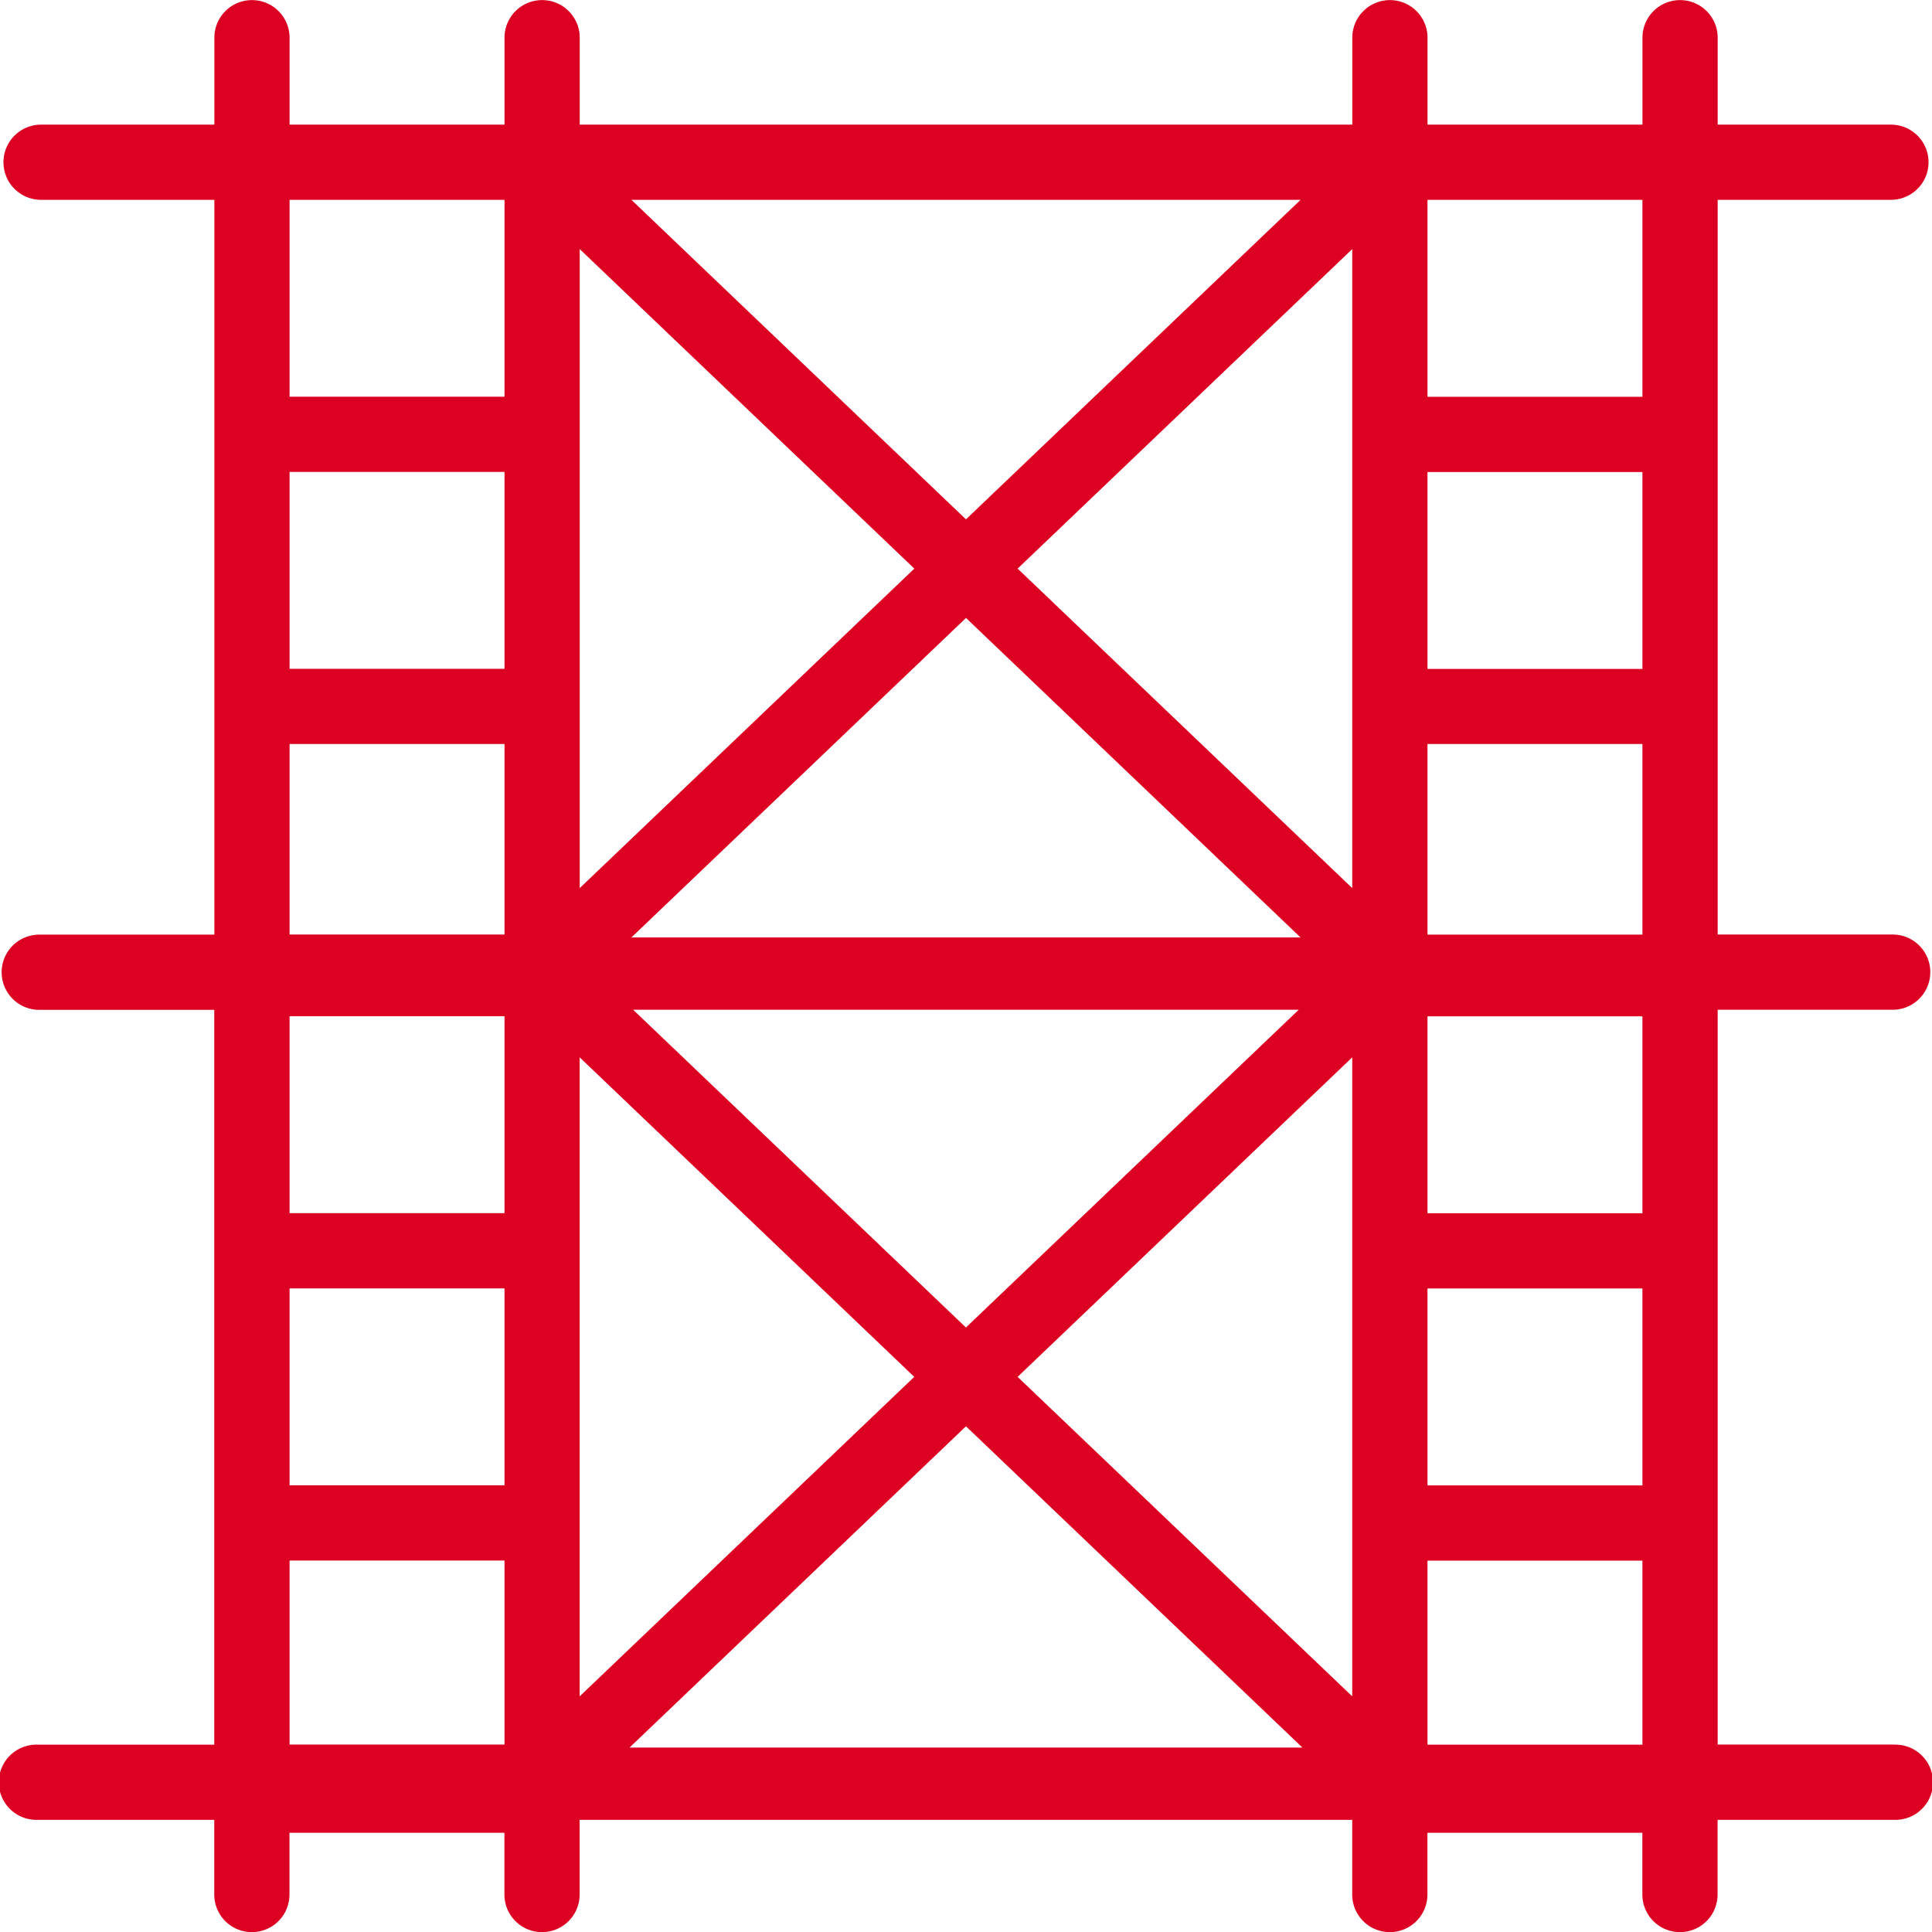
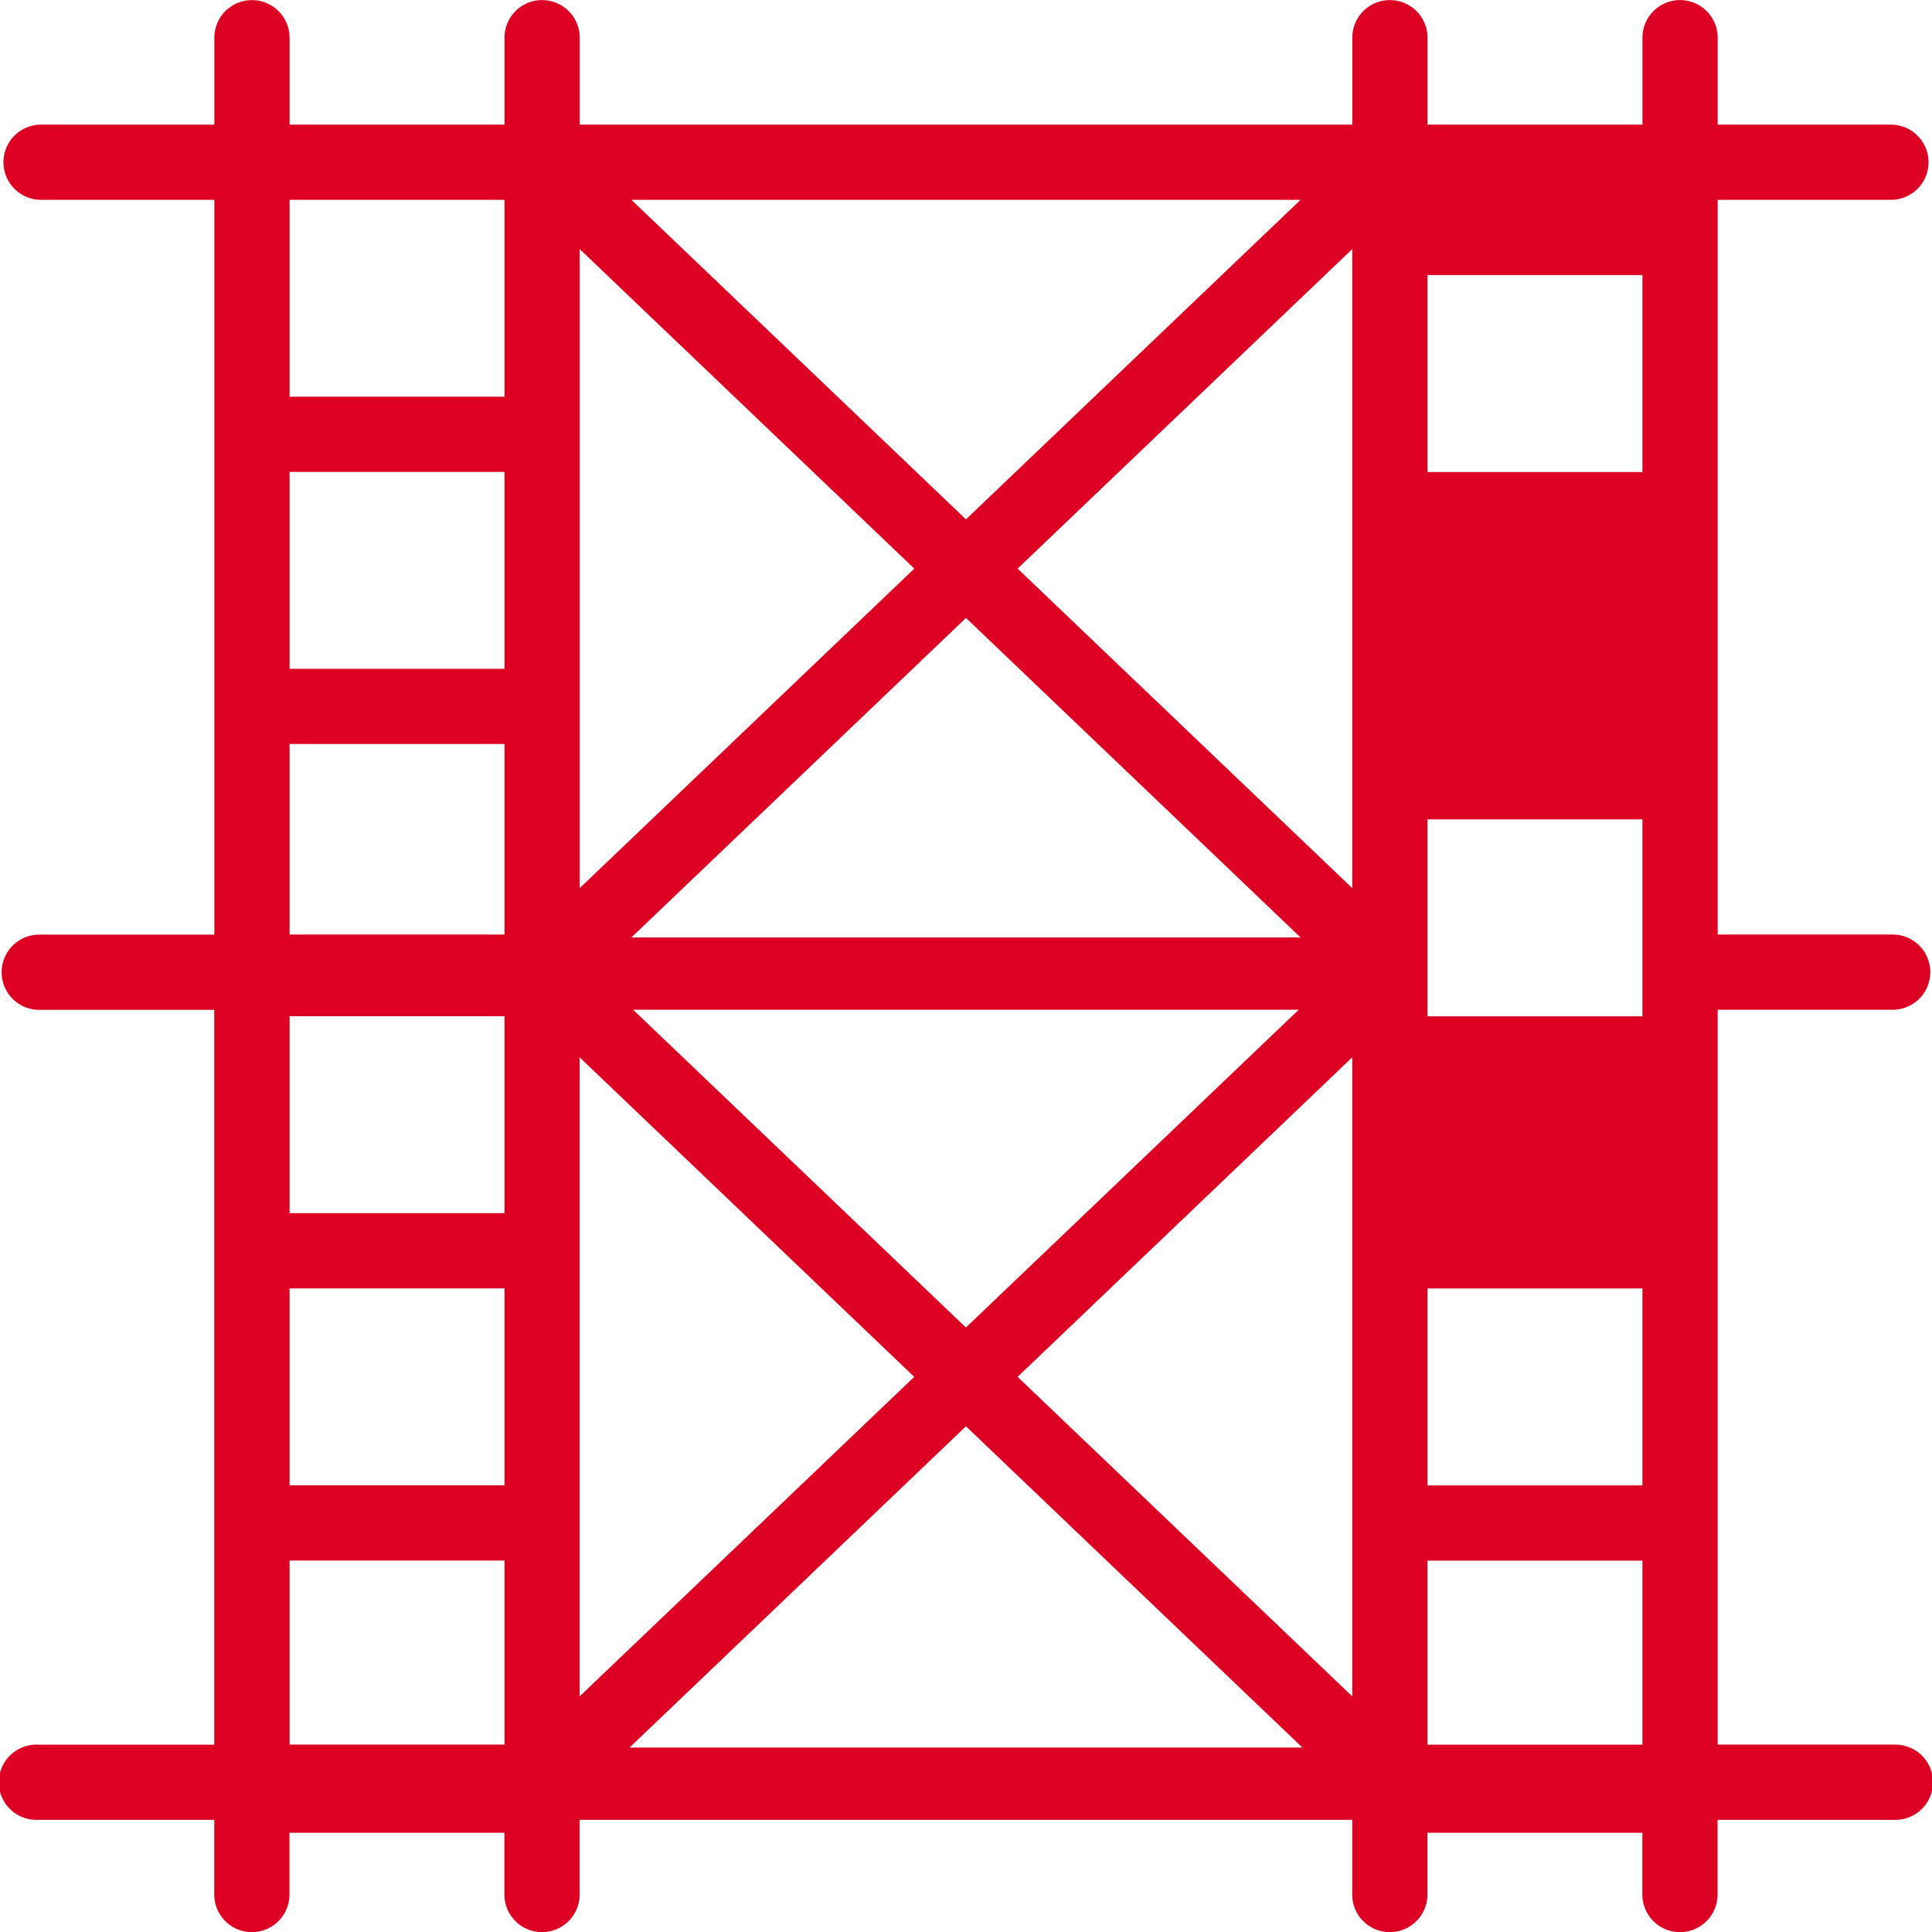
<svg xmlns="http://www.w3.org/2000/svg" width="60" height="60" viewBox="0 0 60 60">
-   <path id="パス_9323" data-name="パス 9323" d="M3177.113,2690.973h-5.488v-22.82h5.435a1.168,1.168,0,0,0,0-2.336h-5.435V2643h5.381a1.167,1.167,0,1,0,0-2.335h-5.381v-2.7a1.168,1.168,0,0,0-2.336,0v2.7h-6.675v-2.7a1.168,1.168,0,0,0-2.336,0v2.7h-23.993v-2.7a1.168,1.168,0,0,0-2.336,0v2.7h-6.675v-2.7a1.168,1.168,0,0,0-2.336,0v2.7h-5.382a1.167,1.167,0,0,0,0,2.335h5.382v22.82H3119.5a1.168,1.168,0,0,0,0,2.336h5.435v22.82h-5.489a1.168,1.168,0,1,0,0,2.335h5.489v2.319a1.168,1.168,0,0,0,2.336,0v-1.917h6.675v1.917a1.168,1.168,0,0,0,2.336,0v-2.319h23.993v2.319a1.168,1.168,0,0,0,2.336,0v-1.917h6.675v1.917a1.168,1.168,0,0,0,2.336,0v-2.319h5.488a1.168,1.168,0,1,0,0-2.335Zm-43.164,0h-6.675v-5.715h6.675Zm0-8.051h-6.675v-6.116h6.675Zm0-8.452h-6.675v-6.116h6.675Zm0-8.653h-6.675V2659.9h6.675Zm0-8.251h-6.675v-6.116h6.675Zm0-8.452h-6.675V2643h6.675Zm12.727,5.339-10.391,9.922V2644.53Zm13.6,9.922-10.392-9.922,10.392-9.923v19.845Zm-1.606,1.532H3137.89l10.391-9.922Zm-22.387,3.724,10.391,9.923-10.391,9.922Zm1.661-1.478h20.67l-10.335,9.868Zm22.332,1.478v19.845l-10.392-9.922ZM3143,2643h15.672l-10.392,9.923L3137.89,2643H3143Zm-5.168,48.066,10.448-9.977,10.448,9.977Zm31.456-.09h-6.675v-5.715h6.675Zm0-8.051h-6.675v-6.116h6.675Zm0-8.452h-6.675v-6.116h6.675Zm0-8.653h-6.675V2659.9h6.675Zm0-8.251h-6.675v-6.116h6.675Zm0-8.452h-6.675V2643h6.675Z" transform="translate(-3118.281 -2636.794)" fill="#dc0022" />
+   <path id="パス_9323" data-name="パス 9323" d="M3177.113,2690.973h-5.488v-22.82h5.435a1.168,1.168,0,0,0,0-2.336h-5.435V2643h5.381a1.167,1.167,0,1,0,0-2.335h-5.381v-2.7a1.168,1.168,0,0,0-2.336,0v2.7h-6.675v-2.7a1.168,1.168,0,0,0-2.336,0v2.7h-23.993v-2.7a1.168,1.168,0,0,0-2.336,0v2.7h-6.675v-2.7a1.168,1.168,0,0,0-2.336,0v2.7h-5.382a1.167,1.167,0,0,0,0,2.335h5.382v22.82H3119.5a1.168,1.168,0,0,0,0,2.336h5.435v22.82h-5.489a1.168,1.168,0,1,0,0,2.335h5.489v2.319a1.168,1.168,0,0,0,2.336,0v-1.917h6.675v1.917a1.168,1.168,0,0,0,2.336,0v-2.319h23.993v2.319a1.168,1.168,0,0,0,2.336,0v-1.917h6.675v1.917a1.168,1.168,0,0,0,2.336,0v-2.319h5.488a1.168,1.168,0,1,0,0-2.335Zm-43.164,0h-6.675v-5.715h6.675Zm0-8.051h-6.675v-6.116h6.675Zm0-8.452h-6.675v-6.116h6.675Zm0-8.653h-6.675V2659.9h6.675Zm0-8.251h-6.675v-6.116h6.675Zm0-8.452h-6.675V2643h6.675Zm12.727,5.339-10.391,9.922V2644.53Zm13.6,9.922-10.392-9.922,10.392-9.923v19.845Zm-1.606,1.532H3137.89l10.391-9.922Zm-22.387,3.724,10.391,9.923-10.391,9.922Zm1.661-1.478h20.67l-10.335,9.868Zm22.332,1.478v19.845l-10.392-9.922ZM3143,2643h15.672l-10.392,9.923L3137.89,2643H3143Zm-5.168,48.066,10.448-9.977,10.448,9.977Zm31.456-.09h-6.675v-5.715h6.675Zm0-8.051h-6.675v-6.116h6.675m0-8.452h-6.675v-6.116h6.675Zm0-8.653h-6.675V2659.9h6.675Zm0-8.251h-6.675v-6.116h6.675Zm0-8.452h-6.675V2643h6.675Z" transform="translate(-3118.281 -2636.794)" fill="#dc0022" />
</svg>